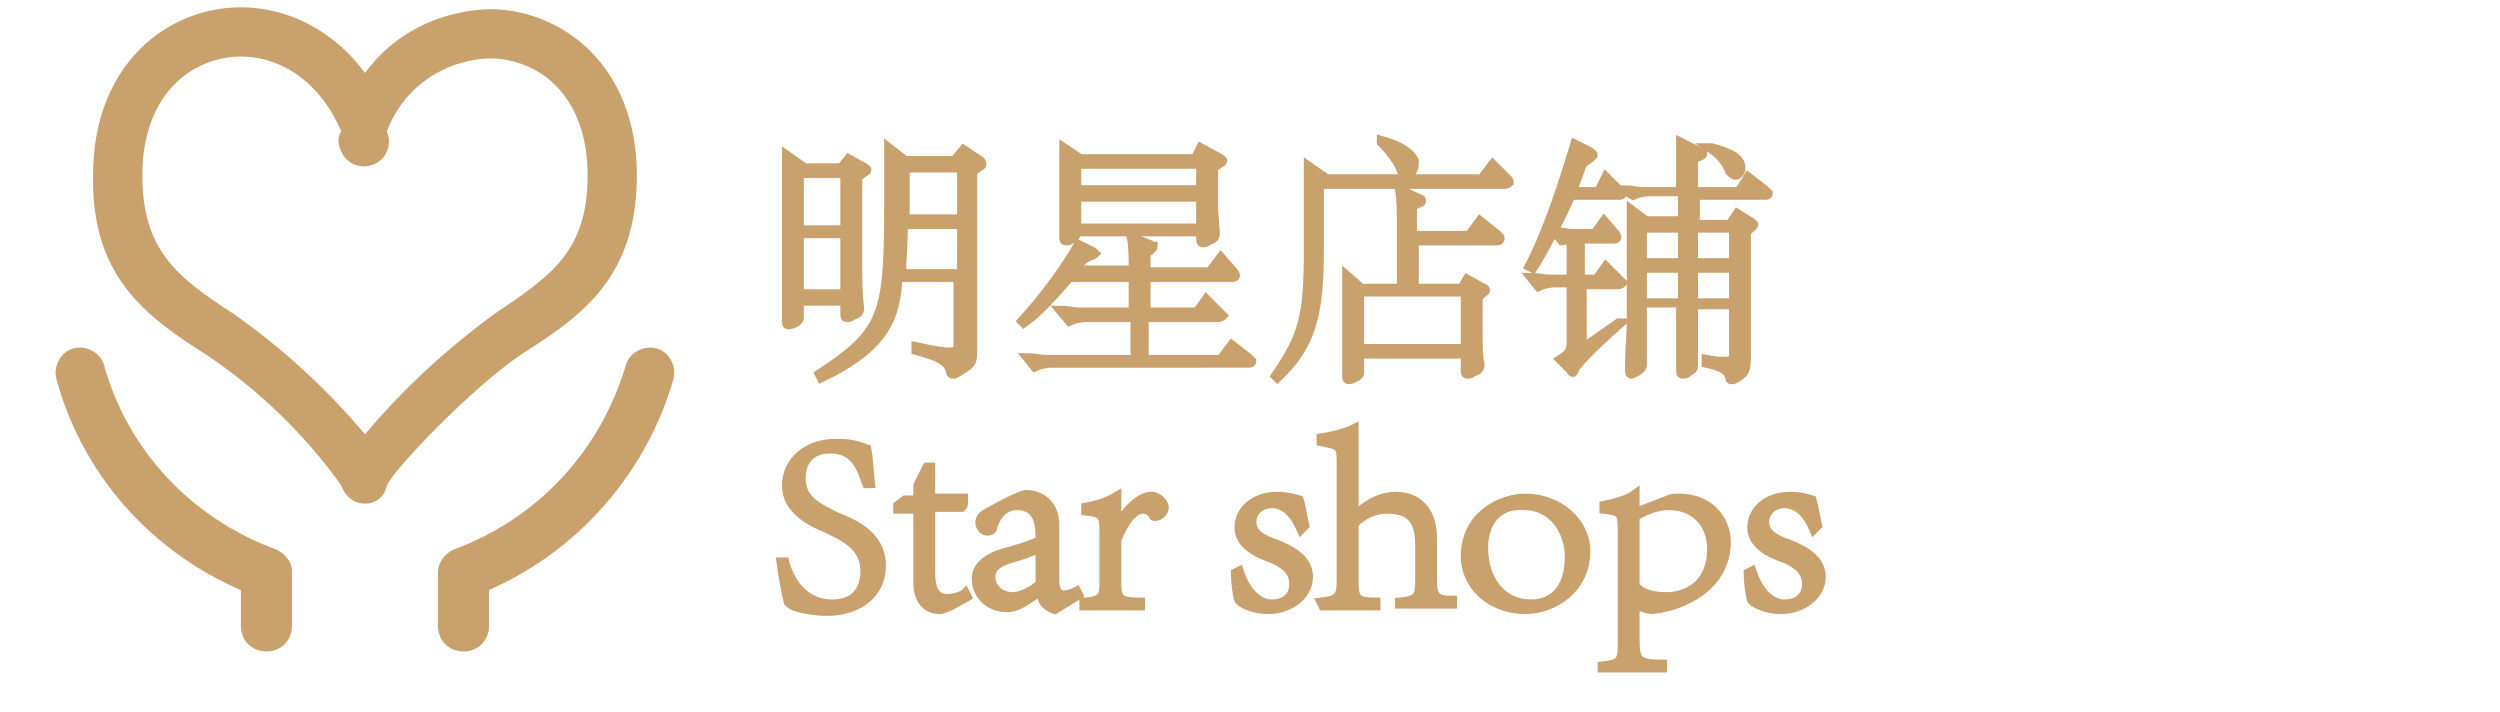
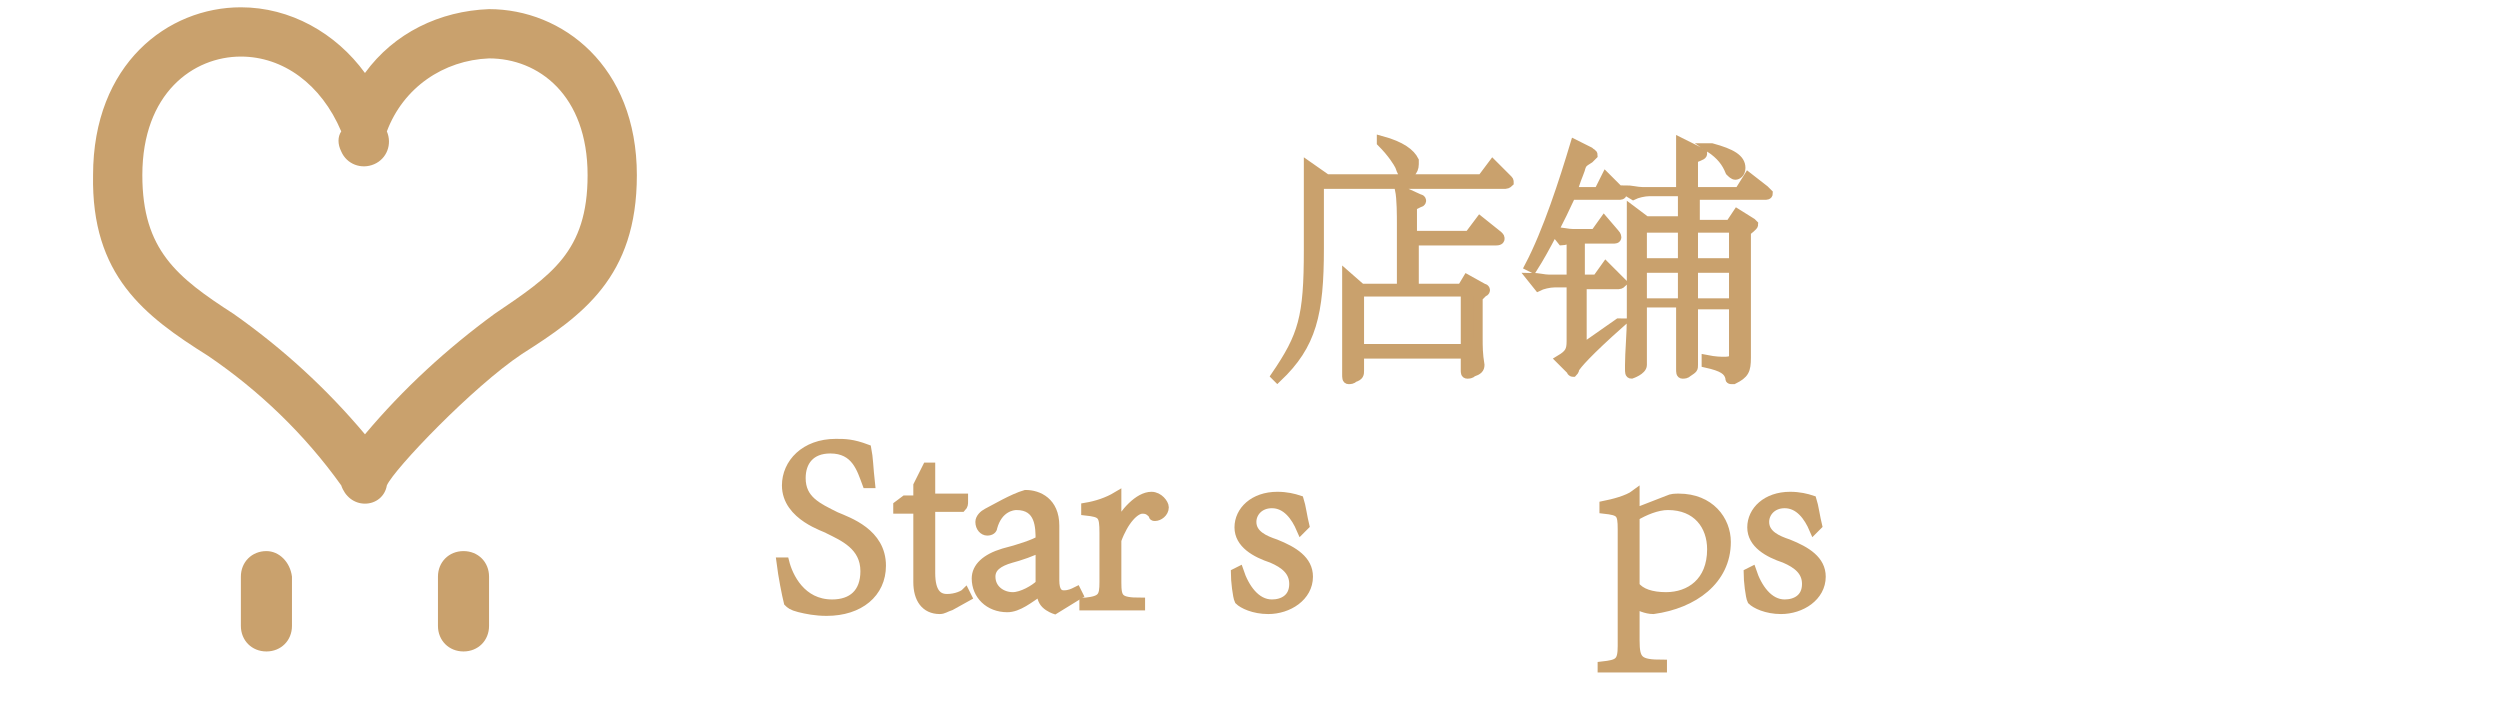
<svg xmlns="http://www.w3.org/2000/svg" version="1.1" id="图层_1" x="0px" y="0px" viewBox="0 0 137 39" style="enable-background:new 0 0 137 39;" xml:space="preserve">
  <style type="text/css">
	.st0{fill:#C9A16D;}
	.st1{fill:none;}
	.st2{fill:#C9A16D;stroke:#C9A16D;stroke-width:0.5;stroke-miterlimit:10;}
</style>
  <g id="图层_2_1_">
    <g id="图层_1-2">
      <path class="st0" d="M20,27.6c-0.6,0-1.1-0.4-1.3-1c-2-2.8-4.5-5.2-7.3-7.1C7.9,17.3,5,15.1,5.1,9.6c0-6.1,4.1-9.2,8.1-9.2    c2.7,0,5.2,1.4,6.8,3.6c1.6-2.2,4.1-3.4,6.8-3.5c4,0,8.1,3.1,8.1,9.1c0,5.6-3,7.7-6.3,9.8c-2.7,1.8-7,6.3-7.4,7.2    C21.1,27.2,20.6,27.6,20,27.6C20,27.6,20,27.6,20,27.6z M13.2,3.1c-2.6,0-5.4,2-5.4,6.5c0,4.1,1.9,5.6,5,7.6    c2.7,1.9,5.1,4.1,7.2,6.6c2.1-2.5,4.5-4.7,7.1-6.6c3.1-2.1,5.1-3.4,5.1-7.6c0-4.4-2.7-6.4-5.4-6.4c-2.5,0.1-4.7,1.6-5.6,4    c0.3,0.7,0,1.5-0.7,1.8c-0.7,0.3-1.5,0-1.8-0.7c-0.2-0.4-0.2-0.8,0-1.1C17.6,4.6,15.5,3.1,13.2,3.1z M14.6,30.2    c-0.8,0-1.4,0.6-1.4,1.4c0,0,0,0,0,0l0,0v2.7c0,0.8,0.6,1.4,1.4,1.4c0.8,0,1.4-0.6,1.4-1.4v-2.7C15.9,30.8,15.3,30.2,14.6,30.2    C14.6,30.2,14.6,30.2,14.6,30.2z M25.4,30.2c-0.8,0-1.4,0.6-1.4,1.4c0,0,0,0,0,0l0,0v2.7c0,0.8,0.6,1.4,1.4,1.4    c0.8,0,1.4-0.6,1.4-1.4v-2.7C26.8,30.8,26.2,30.2,25.4,30.2C25.4,30.2,25.4,30.2,25.4,30.2z" />
-       <path class="st0" d="M14.6,32.8c-0.2,0-0.3,0-0.5-0.1c-5.4-2-9.5-6.4-11-11.9c-0.2-0.7,0.2-1.5,0.9-1.7c0.7-0.2,1.5,0.2,1.7,0.9    c1.3,4.7,4.8,8.4,9.4,10.1c0.7,0.3,1.1,1,0.8,1.7C15.6,32.4,15.1,32.8,14.6,32.8L14.6,32.8z M25.4,32.8c-0.8,0-1.4-0.6-1.4-1.4    c0-0.6,0.4-1.1,0.9-1.3c4.6-1.7,8-5.4,9.4-10.1c0.2-0.7,1-1.1,1.7-0.9c0.7,0.2,1.1,1,0.9,1.7l0,0c-1.6,5.5-5.7,9.9-11,11.9    C25.8,32.8,25.6,32.8,25.4,32.8L25.4,32.8z" />
      <path class="st1" d="M0,0v39h137V0H0z M115.1,35.9c-11.4,0.6-22.8,1-34.2,1.2c-0.8,0.9-2,1.5-3.6,1.4C72.2,38,67.1,37.6,62,37.2    c-0.5,0.1-1,0.2-1.5,0.2c-6.5,0-12.8-0.3-19.2-1.7c-4.5-1-4.5-6.8-1.4-9c0.2-2.2,1.7-4.2,3.9-4.5c-0.5-1.1-0.6-2.4-0.3-3.5    c-0.1-0.2-0.1-0.5-0.2-0.7c-0.8-0.4-1.4-1-1.8-1.8c-0.1-0.1-0.1-0.2-0.2-0.3c0,0,0-0.1-0.1-0.1c-0.6-1.3-0.6-2.7-0.2-4    c0,0,0-0.1,0-0.1c0.1-0.2,0.1-0.3,0.2-0.5c0.6-1.2,1.7-2.2,3.3-2.5c0,0,0,0,0,0c0.3-0.1,0.6-0.1,1-0.1h2c1.3,0,2.3,0.4,3.1,1    c1.3,0.2,2.7,0.4,4.1,0.4c0.3,0,0.7,0,1,0.1c1.1,0.1,2.1,0.5,2.8,1.1c0.3-0.7,0.8-1.4,1.6-1.8c0.8-1.1,2.1-1.8,3.8-1.8h12.1    c0.8-0.7,1.9-1.2,3.2-1c8.8,1,17.7,1.1,26.6,2c5.1,0.6,6.1,6,3.2,8.6c1.6,3,0.1,7.5-4.2,7.5c-0.2,0-0.5,0-0.7,0    c-0.2,0.1-0.4,0.2-0.6,0.2c3.8,0.2,7.6,0.5,11.4,1c0,0,0,0,0,0c0,0,0,0,0,0c0.4,0.1,0.9,0.1,1.3,0.2    C122.3,27,120.4,35.6,115.1,35.9z" />
    </g>
  </g>
  <g>
-     <path class="st2" d="M47.4,9.2c0.1,0.1,0.1,0.1,0.1,0.1s0,0.1-0.1,0.1L47,9.7v4.5c0,1.1,0,1.9,0.1,2.6v0.1c0,0.2-0.1,0.3-0.4,0.4   c-0.1,0.1-0.2,0.1-0.3,0.1c-0.1,0-0.1-0.1-0.1-0.2v-0.7h-2.5v0.9c0,0.3-0.5,0.4-0.6,0.4c-0.1,0-0.1-0.1-0.1-0.3v-0.1   c0-0.8,0-2.1,0-2.9V10c0-0.3,0-1,0-1.5l1,0.7h2l0.4-0.5L47.4,9.2z M46.3,12.5V9.5h-2.5v3.1H46.3z M46.3,16.1v-3.3h-2.5v3.3H46.3z    M53.7,8.8c0.1,0.1,0.1,0.1,0.1,0.2c0,0,0,0.1-0.1,0.1l-0.4,0.3v9.9c0,0.6-0.1,0.7-1,1.2c0,0-0.1,0-0.1,0c0,0-0.1,0-0.1-0.1   c-0.1-0.5-0.4-0.8-1.9-1.2l0-0.2c0.9,0.2,1.5,0.3,1.8,0.3c0.5,0,0.5-0.2,0.5-0.5v-3.6h-3.3c-0.1,2.1-0.6,3.8-4.2,5.5l-0.1-0.2   c3.5-2.3,3.8-3.2,3.8-9.1V9.8c0-0.4,0-1.2,0-1.7l0.9,0.7h2.7l0.5-0.6L53.7,8.8z M52.7,15v-2.7h-3.2c0,1.2-0.1,2.1-0.1,2.7H52.7z    M52.7,12V9.2h-3.1c0,0.8,0,1.9,0,2.8H52.7z" />
-     <path class="st2" d="M68.4,19.6c0.1,0.1,0.2,0.2,0.2,0.2c0,0.1-0.1,0.1-0.3,0.1H57.6c-0.3,0-0.7,0.1-0.9,0.2l-0.4-0.5   c0.4,0,0.7,0.1,1,0.1h4.9v-2.3h-2.7c-0.3,0-0.7,0.1-0.9,0.2L58.1,17c0.4,0,0.7,0.1,1,0.1h3v-1.9h-3.5c-1.1,1.3-1.8,2-2.5,2.5   l-0.1-0.1c1.2-1.3,2.5-3.1,3.1-4.2l0.8,0.4c0.1,0.1,0.1,0.1,0.1,0.1c0,0-0.1,0.1-0.2,0.1c-0.2,0.1-0.3,0.1-0.5,0.3   c-0.2,0.2-0.3,0.4-0.4,0.5h3.2c0-0.6,0-1.4-0.1-1.8l1,0.4c0.1,0.1,0.2,0.1,0.2,0.1s0,0.1-0.4,0.4v1h3.5l0.6-0.8l0.7,0.8   c0.1,0.1,0.1,0.2,0.1,0.2c0,0.1-0.1,0.1-0.2,0.1h-4.7v1.9h2.8l0.5-0.7l0.7,0.7c0.1,0.1,0.2,0.2,0.2,0.2s-0.1,0.1-0.3,0.1h-4v2.3   h4.2l0.6-0.8L68.4,19.6z M66.9,8.7C67,8.8,67,8.8,67,8.8s0,0.1-0.1,0.1l-0.4,0.3v2.2c0,0.2,0.1,1.3,0.1,1.4c0,0.2-0.1,0.3-0.4,0.4   c-0.1,0.1-0.2,0.1-0.3,0.1c-0.1,0-0.1-0.1-0.1-0.6H59c0,0.2-0.1,0.3-0.3,0.4c-0.1,0.1-0.2,0.1-0.3,0.1c-0.1,0-0.1-0.1-0.1-0.2   c0-0.1,0-0.1,0-0.2c0-0.6,0-1,0-1.6V9.5c0-0.3,0-1,0-1.4l0.9,0.6h6.3l0.3-0.6L66.9,8.7z M65.8,10.4V9H59v1.4H65.8z M65.8,12.5v-1.7   H59v1.7H65.8z" />
    <path class="st2" d="M82.6,9.8c0.1,0.1,0.1,0.1,0.1,0.2c0,0-0.1,0.1-0.2,0.1H72.3v3.5c0,3.6-0.4,5.3-2.3,7.1l-0.1-0.1   c1.5-2.2,1.8-3.2,1.8-6.9v-3c0-0.5,0-1.1,0-1.6l1,0.7h8.5l0.6-0.8L82.6,9.8z M82.1,12.9c0.1,0.1,0.1,0.1,0.1,0.2c0,0,0,0.1-0.2,0.1   h-4.5v2.6h2.6l0.3-0.5l0.9,0.5c0.1,0,0.1,0.1,0.1,0.1c0,0,0,0.1-0.1,0.1L81,16.3v2.2c0,0.5,0,0.9,0.1,1.5V20c0,0.2-0.1,0.3-0.4,0.4   c-0.1,0.1-0.2,0.1-0.3,0.1c-0.1,0-0.1-0.1-0.1-0.2v-0.9h-5.8v0.9c0,0.2,0,0.3-0.3,0.4c-0.1,0.1-0.2,0.1-0.3,0.1   c-0.1,0-0.1-0.1-0.1-0.3c0-0.3,0-1.8,0-1.9v-2.1c0-0.3,0-1,0-1.4l0.8,0.7h2.2v-3.5c0-0.5,0-1.4-0.1-1.9l1.1,0.5   c0.1,0,0.1,0.1,0.1,0.1c0,0,0,0.1-0.1,0.1l-0.4,0.2v1.6h3.1l0.6-0.8L82.1,12.9z M80.3,19.2V16h-5.8v3.1H80.3z M75.7,7.7   c1.1,0.3,1.6,0.7,1.8,1.1c0,0.1,0,0.2,0,0.2c0,0.4-0.3,0.6-0.5,0.6c-0.1,0-0.2-0.2-0.3-0.5c-0.1-0.2-0.4-0.7-1-1.3L75.7,7.7z" />
    <path class="st2" d="M88.7,10.4c0.1,0.1,0.2,0.2,0.2,0.2c0,0.1-0.1,0.1-0.2,0.1h-2.6c-0.6,1.3-1.4,2.9-2.1,4l-0.2-0.1   c1-1.9,1.9-4.7,2.5-6.7l0.8,0.4c0.1,0.1,0.2,0.1,0.2,0.2c0,0-0.1,0.1-0.2,0.2c-0.3,0.2-0.4,0.2-0.5,0.6c-0.1,0.3-0.3,0.7-0.4,1.2   h1.4L88,9.7L88.7,10.4z M88.8,17.7c-1.8,1.6-2.4,2.3-2.5,2.5c0,0.1-0.1,0.2-0.1,0.2c0,0-0.1,0-0.1-0.1l-0.6-0.6   c0.5-0.3,0.6-0.5,0.6-1v-3.2h-0.9c-0.3,0-0.7,0.1-0.9,0.2l-0.4-0.5c0.4,0,0.7,0.1,1,0.1h1.2v-2.2c-0.2,0-0.4,0.1-0.5,0.1l-0.4-0.5   c0.4,0,0.7,0.1,1,0.1h1.2l0.5-0.7l0.6,0.7c0.1,0.1,0.1,0.2,0.1,0.2c0,0.1-0.1,0.1-0.2,0.1h-1.8v2.2h0.9l0.5-0.7l0.7,0.7   c0.1,0.1,0.2,0.2,0.2,0.2s-0.1,0.1-0.2,0.1h-2v3.5l2-1.4L88.8,17.7z M96.7,10.4c0.1,0.1,0.2,0.2,0.2,0.2c0,0.1-0.1,0.1-0.2,0.1   h-3.8v1.6h1.9l0.4-0.6l0.8,0.5c0.1,0.1,0.1,0.1,0.1,0.1c0,0.1-0.3,0.3-0.4,0.4v6.9c0,0.7-0.1,0.9-0.7,1.2c0,0-0.1,0-0.1,0   c-0.1,0-0.1,0-0.1-0.1c-0.1-0.4-0.4-0.6-1.3-0.8l0-0.2c0.5,0.1,0.8,0.1,1,0.1c0.4,0,0.5-0.1,0.5-0.3v-2.8h-2.2c0,1.1,0,2.6,0,3.2   v0.1c0,0.2,0,0.2-0.3,0.4c-0.1,0.1-0.2,0.1-0.3,0.1c-0.1,0-0.1-0.1-0.1-0.3v-0.2c0-0.4,0-1.7,0-3.4H90v1.7c0,0.2,0,1.4,0,1.7   c0,0.3-0.6,0.5-0.6,0.5c-0.1,0-0.1-0.1-0.1-0.3v-0.2c0-0.7,0.1-1.7,0.1-2.6v-4.1c0-0.5,0-1.4,0-1.8l0.8,0.6h2v-1.6h-1.8   c-0.3,0-0.7,0.1-0.9,0.2L89,10.4c0.4,0,0.7,0.1,1,0.1h2.1c0-1.3,0-2.2,0-2.7l1,0.5c0.1,0.1,0.2,0.1,0.2,0.1c0,0.1,0,0.1-0.5,0.3   v1.8h2.5l0.5-0.8L96.7,10.4z M92.2,14.4v-1.9H90v1.9H92.2z M92.2,16.6v-1.9H90v1.9H92.2z M95,14.4v-1.9h-2.2v1.9H95z M95,16.6v-1.9   h-2.2v1.9H95z M93.8,8.1c1.1,0.3,1.6,0.6,1.6,1.1c0,0.3-0.2,0.4-0.3,0.4c-0.1,0-0.2-0.1-0.3-0.2c-0.2-0.5-0.5-0.9-1.1-1.3L93.8,8.1   z" />
  </g>
  <g>
    <path class="st2" d="M47.5,26.5c-0.3-0.8-0.6-1.9-2-1.9c-1.1,0-1.6,0.7-1.6,1.6c0,1.2,0.9,1.6,1.9,2.1c0.7,0.3,2.5,0.9,2.5,2.7   c0,1.5-1.2,2.5-3,2.5c-0.6,0-1.1-0.1-1.5-0.2c-0.4-0.1-0.5-0.2-0.6-0.3c-0.1-0.4-0.3-1.4-0.4-2.2h0.2c0.2,0.8,0.9,2.3,2.6,2.3   c1.1,0,1.8-0.6,1.8-1.8c0-1.4-1.2-1.9-2-2.3c-0.1-0.1-2.3-0.7-2.3-2.4c0-1.2,1-2.3,2.7-2.3c0.5,0,0.9,0,1.7,0.3   c0.1,0.5,0.1,1,0.2,1.9H47.5z" />
    <path class="st2" d="M52.1,33.2c-0.3,0.1-0.4,0.2-0.6,0.2c-0.8,0-1.2-0.6-1.2-1.5v-4h-1.1l0-0.2l0.4-0.3h0.7v-0.8l0.5-1l0.2,0v1.7   h1.8c0,0.1,0,0.1,0,0.2c0,0.1,0,0.2-0.1,0.3h-1.7v3.6c0,1.1,0.4,1.4,0.9,1.4c0.5,0,0.9-0.2,1-0.3l0.1,0.2L52.1,33.2z" />
    <path class="st2" d="M57.8,33.4c0,0-0.3-0.1-0.5-0.3c-0.2-0.2-0.2-0.4-0.3-0.7c-0.6,0.4-1.2,0.9-1.8,0.9c-1,0-1.7-0.7-1.7-1.6   c0-0.6,0.5-1.1,1.5-1.4c0.8-0.2,1.7-0.5,2-0.7c0-0.7,0-1.9-1.3-1.9c-0.2,0-1,0.1-1.3,1.2c0,0.1-0.1,0.2-0.3,0.2   c-0.2,0-0.4-0.2-0.4-0.5c0-0.2,0.2-0.4,0.4-0.5c0.4-0.2,1.4-0.8,2.1-1c0.7,0,1.6,0.4,1.6,1.7v3c0,0.6,0.2,0.8,0.5,0.8   c0.3,0,0.5-0.1,0.7-0.2l0.1,0.2L57.8,33.4z M57,30c-0.3,0.2-1.2,0.5-1.6,0.6c-0.7,0.2-1.1,0.5-1.1,1c0,0.7,0.6,1.1,1.2,1.1   c0.5,0,1.2-0.4,1.5-0.7V30z" />
    <path class="st2" d="M59.5,33c0.9-0.1,1-0.3,1-1.1v-2.7c0-1-0.1-1.1-1-1.2v-0.2c0.6-0.1,1.2-0.3,1.7-0.6v1.7h0   c0.4-0.8,1.2-1.7,1.9-1.7c0.4,0,0.7,0.4,0.7,0.6c0,0.3-0.3,0.5-0.5,0.5c-0.1,0-0.1,0-0.1-0.1c-0.2-0.2-0.3-0.3-0.6-0.3   c-0.4,0-1,0.6-1.4,1.7v2.3c0,0.9,0.1,1.1,1.3,1.1v0.2h-3.1V33z" />
    <path class="st2" d="M67.9,31.3c0.3,0.9,0.9,1.8,1.8,1.8c0.6,0,1.2-0.3,1.2-1.1c0-0.7-0.5-1.1-1.2-1.4c-0.9-0.3-1.8-0.8-1.8-1.7   c0-0.9,0.8-1.7,2.1-1.7c0.5,0,0.9,0.1,1.2,0.2c0.1,0.3,0.2,1,0.3,1.4L71.3,29c-0.3-0.7-0.8-1.4-1.6-1.4c-0.7,0-1.1,0.5-1.1,1   c0,0.7,0.7,1,1.3,1.2c1,0.4,1.8,0.9,1.8,1.8c0,1.1-1.1,1.8-2.2,1.8c-0.8,0-1.4-0.3-1.6-0.5c-0.1-0.2-0.2-1.1-0.2-1.5L67.9,31.3z" />
-     <path class="st2" d="M72.4,33c0.9-0.1,1.1-0.3,1.1-1.1v-6.6c0-0.9-0.1-0.9-1.1-1.1v-0.2c0.7-0.1,1.4-0.3,1.8-0.5v4.8   c0.6-0.6,1.4-1.1,2.3-1.1c1.1,0,2,0.7,2,2.3v2.3c0,0.9,0.2,1.1,1.1,1.1v0.2h-2.9V33c1-0.1,1.1-0.3,1.1-1.2v-1.9c0-1.3-0.4-2-1.8-2   c-0.7,0-1.3,0.3-1.8,0.8v3.1c0,1,0.1,1.2,1.2,1.2v0.2h-2.9L72.4,33z" />
-     <path class="st2" d="M86.9,30.2c0,2.1-1.8,3.2-3.3,3.2c-2,0-3.3-1.4-3.3-2.9c0-2.3,2-3.2,3.3-3.2C85.4,27.3,86.9,28.6,86.9,30.2z    M81.3,30c0,1.8,1,3.1,2.6,3.1c1.2,0,2.1-0.8,2.1-2.6c0-1.4-0.9-2.8-2.5-2.8C82.1,27.6,81.3,28.6,81.3,30z" />
    <path class="st2" d="M87.8,36.5c0.9-0.1,1.1-0.2,1.1-1.1V29c0-0.9-0.1-1-1-1.1v-0.2c0.5-0.1,1.3-0.3,1.7-0.6v1l1.8-0.7   c0.2-0.1,0.4-0.1,0.6-0.1c1.7,0,2.6,1.2,2.6,2.4c0,2.1-1.8,3.4-4,3.7c-0.4,0-0.8-0.2-1-0.3v2c0,1.1,0.2,1.3,1.5,1.3v0.2h-3.3V36.5z    M89.6,32.1c0.3,0.4,0.9,0.6,1.7,0.6c1.3,0,2.5-0.8,2.5-2.6c0-1.3-0.8-2.4-2.4-2.4c-0.6,0-1.3,0.3-1.8,0.6V32.1z" />
    <path class="st2" d="M96,31.3c0.3,0.9,0.9,1.8,1.8,1.8c0.6,0,1.2-0.3,1.2-1.1c0-0.7-0.5-1.1-1.2-1.4c-0.9-0.3-1.8-0.8-1.8-1.7   c0-0.9,0.8-1.7,2.1-1.7c0.5,0,0.9,0.1,1.2,0.2c0.1,0.3,0.2,1,0.3,1.4L99.4,29c-0.3-0.7-0.8-1.4-1.6-1.4c-0.7,0-1.1,0.5-1.1,1   c0,0.7,0.7,1,1.3,1.2c1,0.4,1.8,0.9,1.8,1.8c0,1.1-1.1,1.8-2.2,1.8c-0.8,0-1.4-0.3-1.6-0.5c-0.1-0.2-0.2-1.1-0.2-1.5L96,31.3z" />
  </g>
</svg>